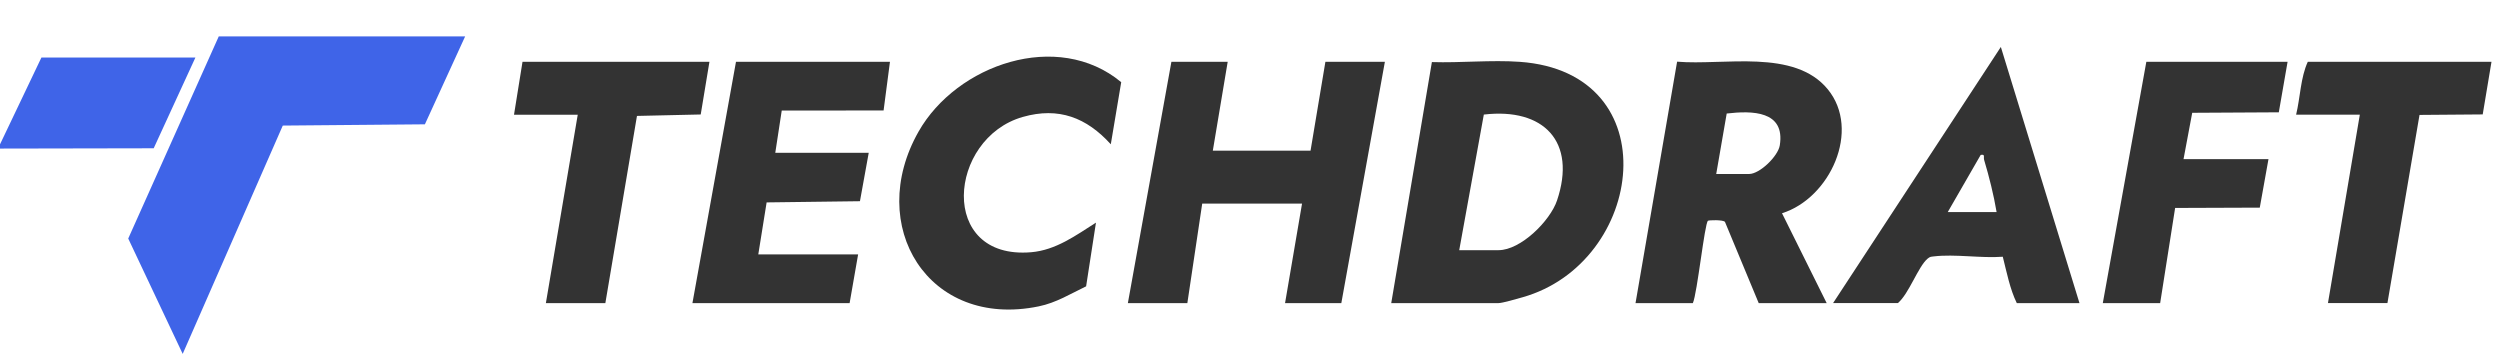
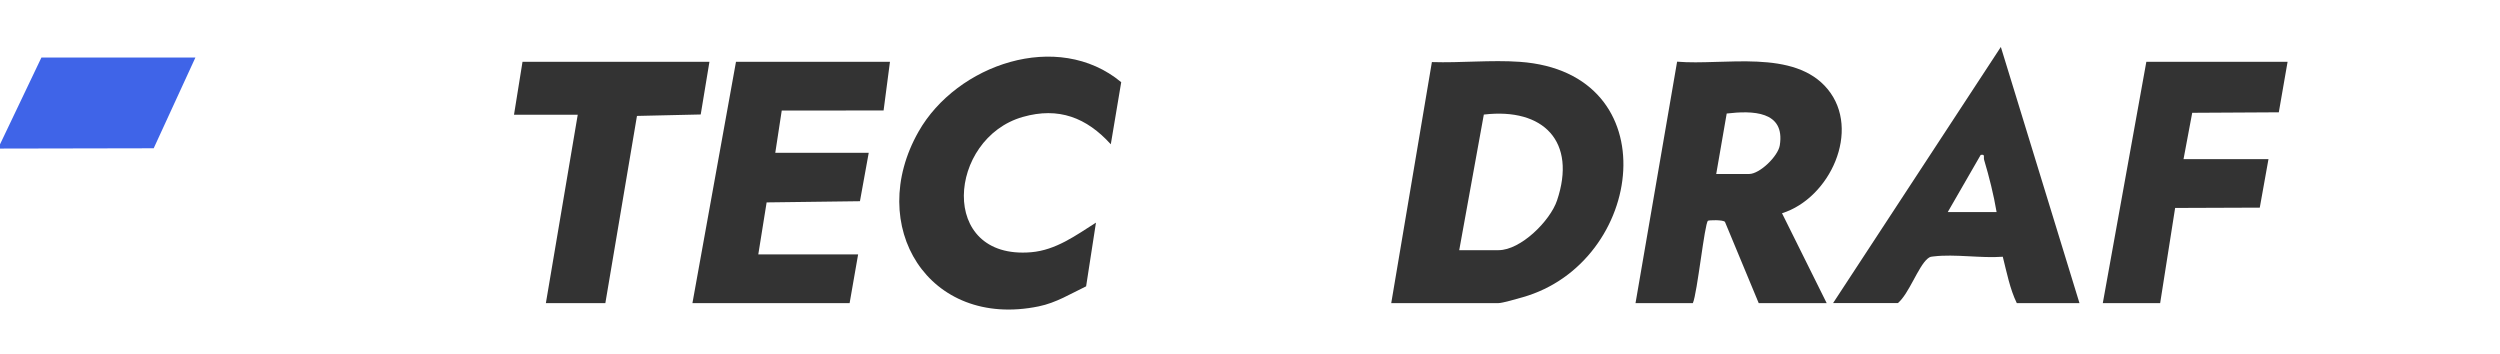
<svg xmlns="http://www.w3.org/2000/svg" id="_レイヤー_1" viewBox="0 0 1176 166.47">
  <defs>
    <style>.cls-1{fill:#3f64e8;}.cls-2{fill:#333;}</style>
  </defs>
  <path class="cls-2" d="M654.44,142.58l19.12-113.38c13.45.44,27.95-1.07,41.32-.12,70.55,5,58.88,94.52,1.27,110.77-2.37.67-9.41,2.73-11.25,2.73h-50.46ZM686.42,117.68h18.48c10.46,0,24.28-13.76,27.52-23.36,9.32-27.66-6.22-43.74-34.43-40.43l-11.57,63.79Z" />
-   <polygon class="cls-2" points="577.51 29.06 570.51 70.88 616.48 70.88 623.47 29.06 651.45 29.06 630.96 142.58 604.49 142.58 612.48 95.78 565.52 95.78 558.53 142.58 530.55 142.58 551.03 29.06 577.51 29.06" />
  <path class="cls-2" d="M522.54,67.89c-11.41-12.58-24.54-17.69-41.4-12.89-35.27,10.05-40.02,67.37,3.92,63.65,11.65-.99,21.02-7.92,30.48-13.92l-4.63,29.96c-7.39,3.54-14.06,7.73-22.28,9.42-52.02,10.74-81.67-37.97-56.53-82.22,17.91-31.52,65.38-48.06,95.32-23.23l-4.9,29.22Z" />
  <path class="cls-2" d="M769.35,142.58l19.56-113.57c21.97,1.87,55.12-6.23,70.87,12.99s1.09,51.22-21.52,58.31l21.01,42.28h-31.97l-15.88-38.22c-.94-1.07-7.61-.84-8-.52-1.6,1.36-5.01,34-7.09,38.73h-26.98ZM807.31,81.84h15.49c4.96,0,13.6-8.33,14.42-13.5,2.58-16.27-12.99-16.34-24.98-14.94l-4.93,28.45Z" />
  <path class="cls-2" d="M978.17,142.58h-29.47c-3.24-6.63-4.75-14.54-6.59-21.81-10.16.77-22.57-1.35-32.44-.16-1.37.17-1.78.1-2.93,1.06-4.43,3.7-8.84,16.66-13.99,20.9h-30.47l78.92-120.48,36.98,120.48ZM916.22,99.76h22.98c-1.38-8.2-3.5-16.6-5.87-24.56-.39-1.31.68-2.76-1.61-2.33l-15.5,26.89Z" />
  <polygon class="cls-2" points="418.64 29.06 415.64 51.96 367.73 52.01 364.69 71.88 408.65 71.88 404.52 94.65 360.62 95.21 356.7 119.67 403.66 119.67 399.66 142.58 325.72 142.58 346.21 29.06 418.64 29.06" />
  <polygon class="cls-2" points="333.72 29.06 329.62 53.85 299.63 54.53 284.76 142.58 256.78 142.58 271.77 53.96 241.79 53.96 245.79 29.06 333.72 29.06" />
  <polygon class="cls-2" points="1076.08 29.06 1071.95 52.83 1031.22 53.06 1027.13 74.87 1067.09 74.87 1063 97.67 1023.18 97.82 1016.14 142.58 989.16 142.58 1009.64 29.06 1076.08 29.06" />
-   <path class="cls-2" d="M1172,29.06l-4.13,24.76-29.73.24-15.09,88.51h-27.98l14.99-88.62h-29.97c1.97-8.13,2.08-17.49,5.5-24.89h86.43Z" />
  <polygon class="cls-1" points="0 67.9 19.48 27.07 91.92 27.07 72.3 69.75 0 69.89 0 67.9" />
-   <polygon class="cls-1" points="218.81 17.11 199.87 58.48 133.02 59.07 85.94 166.47 60.32 112.21 102.91 17.11 218.81 17.11" />
</svg>